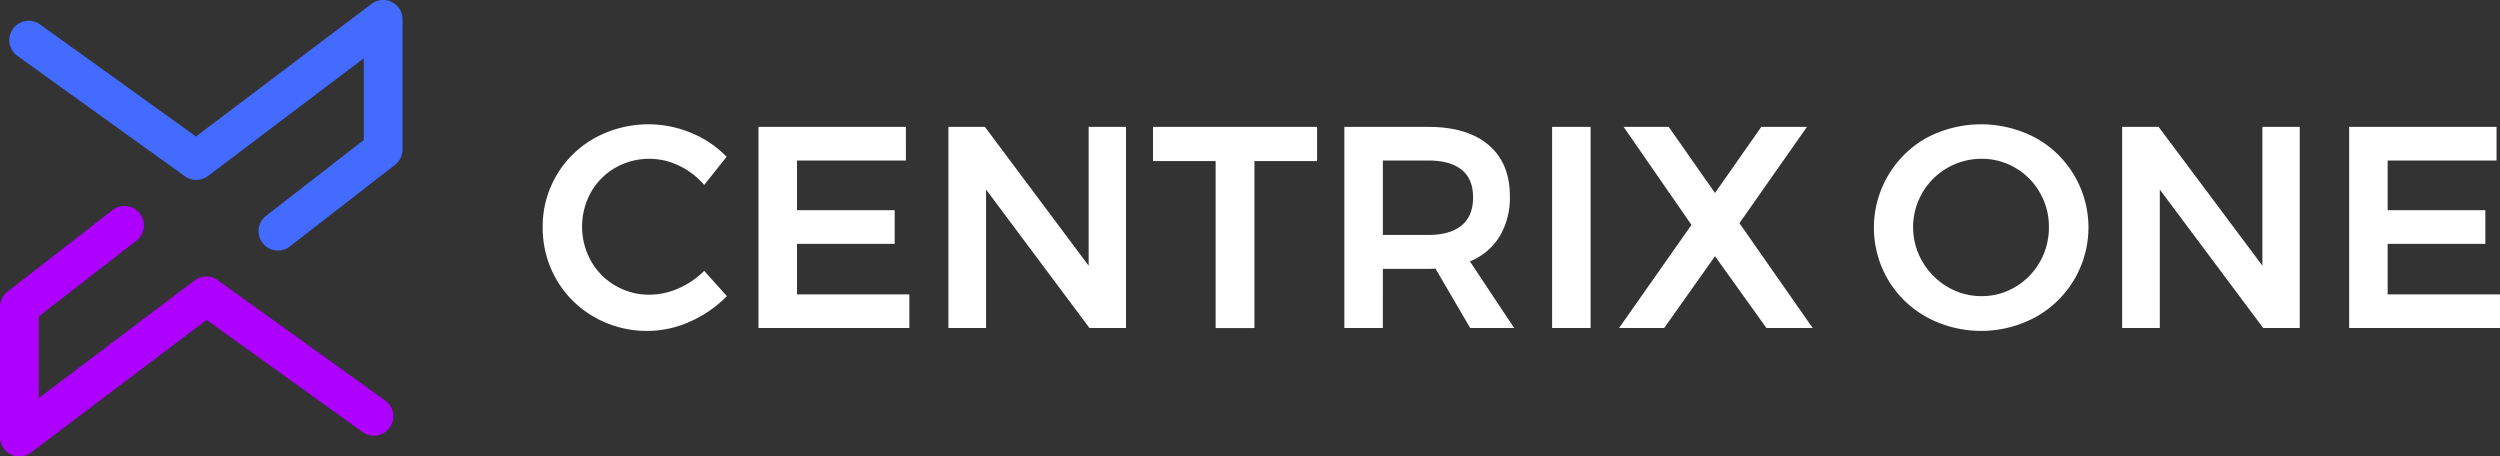
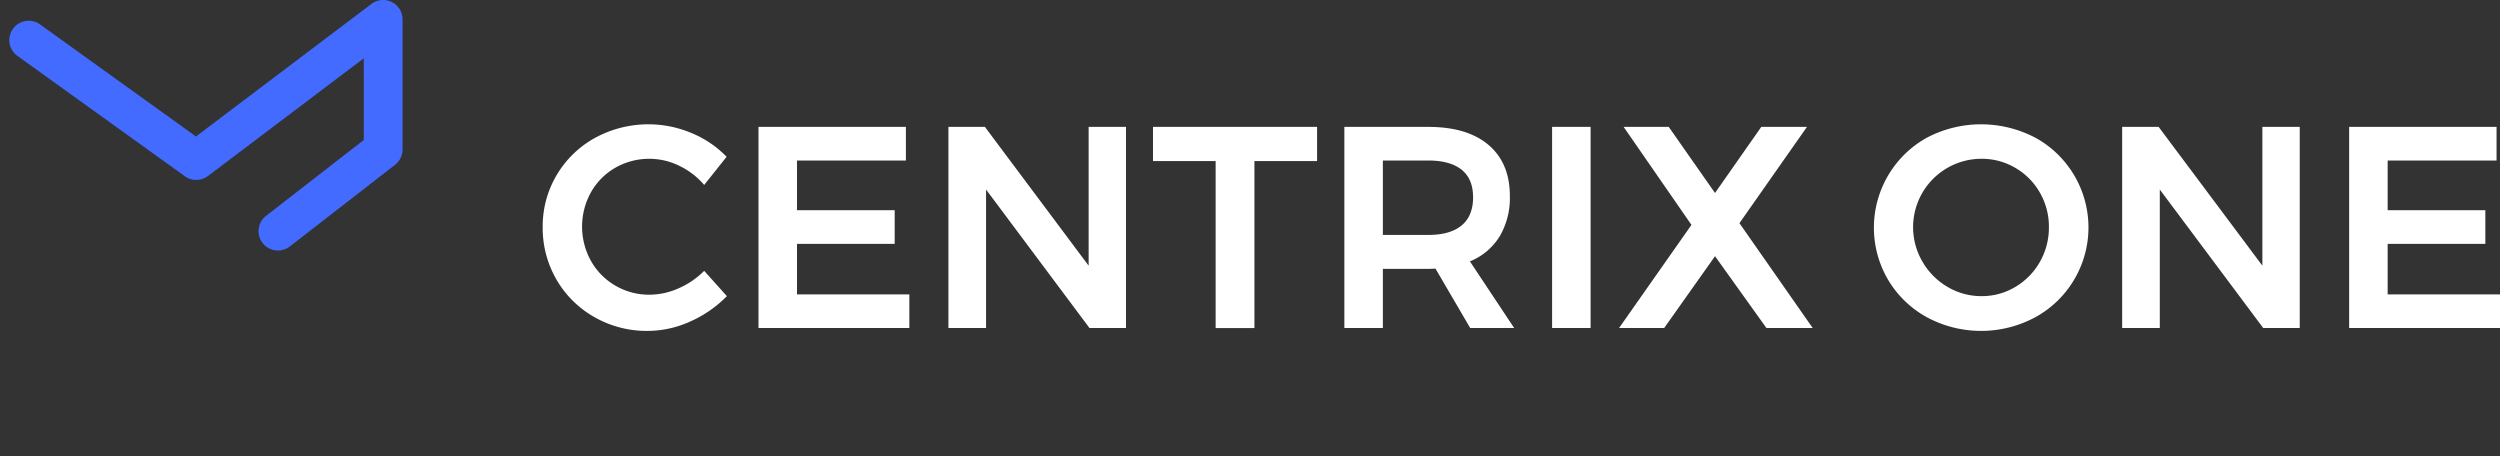
<svg xmlns="http://www.w3.org/2000/svg" id="Layer_1" data-name="Layer 1" viewBox="0 0 996 181.83">
  <rect x="0" y="0" width="996" height="181.83" fill="#333333" stroke="none" />
  <title>CTRX-logo-blanc</title>
  <path d="M270.303,114.89a28.61,28.61,0,0,1-11.505,2.518,26.541,26.541,0,0,1-13.622-3.606,26.174,26.174,0,0,1-9.73-9.845,28.14,28.14,0,0,1,0-27.359,25.769,25.769,0,0,1,9.73-9.787,27.216,27.216,0,0,1,25.356-.801,30.214,30.214,0,0,1,10.016,7.67l8.929-11.219a41.34,41.34,0,0,0-14.08-9.501,44.357,44.357,0,0,0-38.291,1.946,40.292,40.292,0,0,0-15.282,14.767A39.845,39.845,0,0,0,216.215,90.507a40.788,40.788,0,0,0,5.494,20.891,40.277,40.277,0,0,0,15.11,14.939,41.931,41.931,0,0,0,21.178,5.495,41.285,41.285,0,0,0,16.942-3.72A47.278,47.278,0,0,0,289.592,117.98l-9.043-10.073A32.998,32.998,0,0,1,270.303,114.89Zm47.22-17.743h38.921V83.753h-38.921V63.949h43.386V50.556H302.184v80.131h60.098V117.293h-44.759Zm116.19,8.7-41.325-55.29H377.85v80.131h14.996V75.511l41.21,55.176h14.538V50.556H433.713Zm25.641-41.668H484.31v66.509h15.454V64.178H524.719V50.556H459.354ZM597.466,94.17a30.132,30.132,0,0,0,4.064-16.026q0-13.163-8.471-20.376-8.473-7.212-24.04-7.212h-33.426v80.131h15.339V107.105h18.087a25.345,25.345,0,0,0,2.862-.115l13.851,23.696h17.514L585.617,104.129A24.875,24.875,0,0,0,597.466,94.17ZM582.298,89.82q-4.58,3.778-13.279,3.778H550.932V63.949H569.019q8.698,0,13.279,3.663,4.577,3.665,4.579,10.989Q586.877,86.044,582.298,89.82Zm36.058,40.867h15.34V50.556h-15.34ZM719.894,50.556H701.693l-18.43,26.329-18.43-26.329H646.86l27.016,39.035-28.847,41.096h17.972l20.262-28.618,20.491,28.618h18.43L692.993,88.904Zm91.062,4.35a46.421,46.421,0,0,0-43.385,0,40.996,40.996,0,0,0-15.803,55.782q.199.357.406.71a40.767,40.767,0,0,0,15.397,14.939,45.567,45.567,0,0,0,43.385,0,40.8,40.8,0,0,0,1.47-70.591Q811.7,55.311,810.956,54.906Zm1.717,49.452a26.925,26.925,0,0,1-9.787,9.959,25.798,25.798,0,0,1-13.393,3.663,26.302,26.302,0,0,1-13.565-3.663,27.656,27.656,0,0,1-9.959-9.959,27.236,27.236,0,0,1,23.524-41.096,26.122,26.122,0,0,1,13.393,3.606,26.628,26.628,0,0,1,9.787,9.845,27.071,27.071,0,0,1,3.606,13.794,27.378,27.378,0,0,1-3.606,13.851Zm88.658,1.488-41.325-55.29H845.468v80.131h14.996V75.511l41.21,55.176h14.538V50.556H901.332Zm49.91,11.447V97.146h38.921V83.753H951.241V63.949h43.385V50.556H935.901v80.131H996V117.293Z" transform="translate(0 0)" fill="#fff" />
-   <path d="M153.446,159.57,86.7,111.595a7.725,7.725,0,0,0-9.164.109L15.446,158.6V126.055l38.936-30.217A7.721,7.721,0,0,0,44.91,83.643L2.987,116.177A7.719,7.719,0,0,0,0,122.275v51.834a7.723,7.723,0,0,0,12.378,6.16l69.927-52.815L144.43,172.106a7.721,7.721,0,0,0,9.078-12.492Z" transform="translate(0 0)" fill="#ad00ff" />
  <path d="M156.095.809a7.724,7.724,0,0,0-8.097.751L78.072,54.376,15.947,9.723A7.721,7.721,0,1,0,6.931,22.26l66.746,47.974a7.727,7.727,0,0,0,9.164-.109l62.091-46.897V55.774L105.995,85.991a7.721,7.721,0,0,0,9.472,12.196L157.39,65.653a7.719,7.719,0,0,0,2.987-6.098V7.72A7.719,7.719,0,0,0,156.095.809Z" transform="translate(0 0)" fill="#436bff" />
</svg>